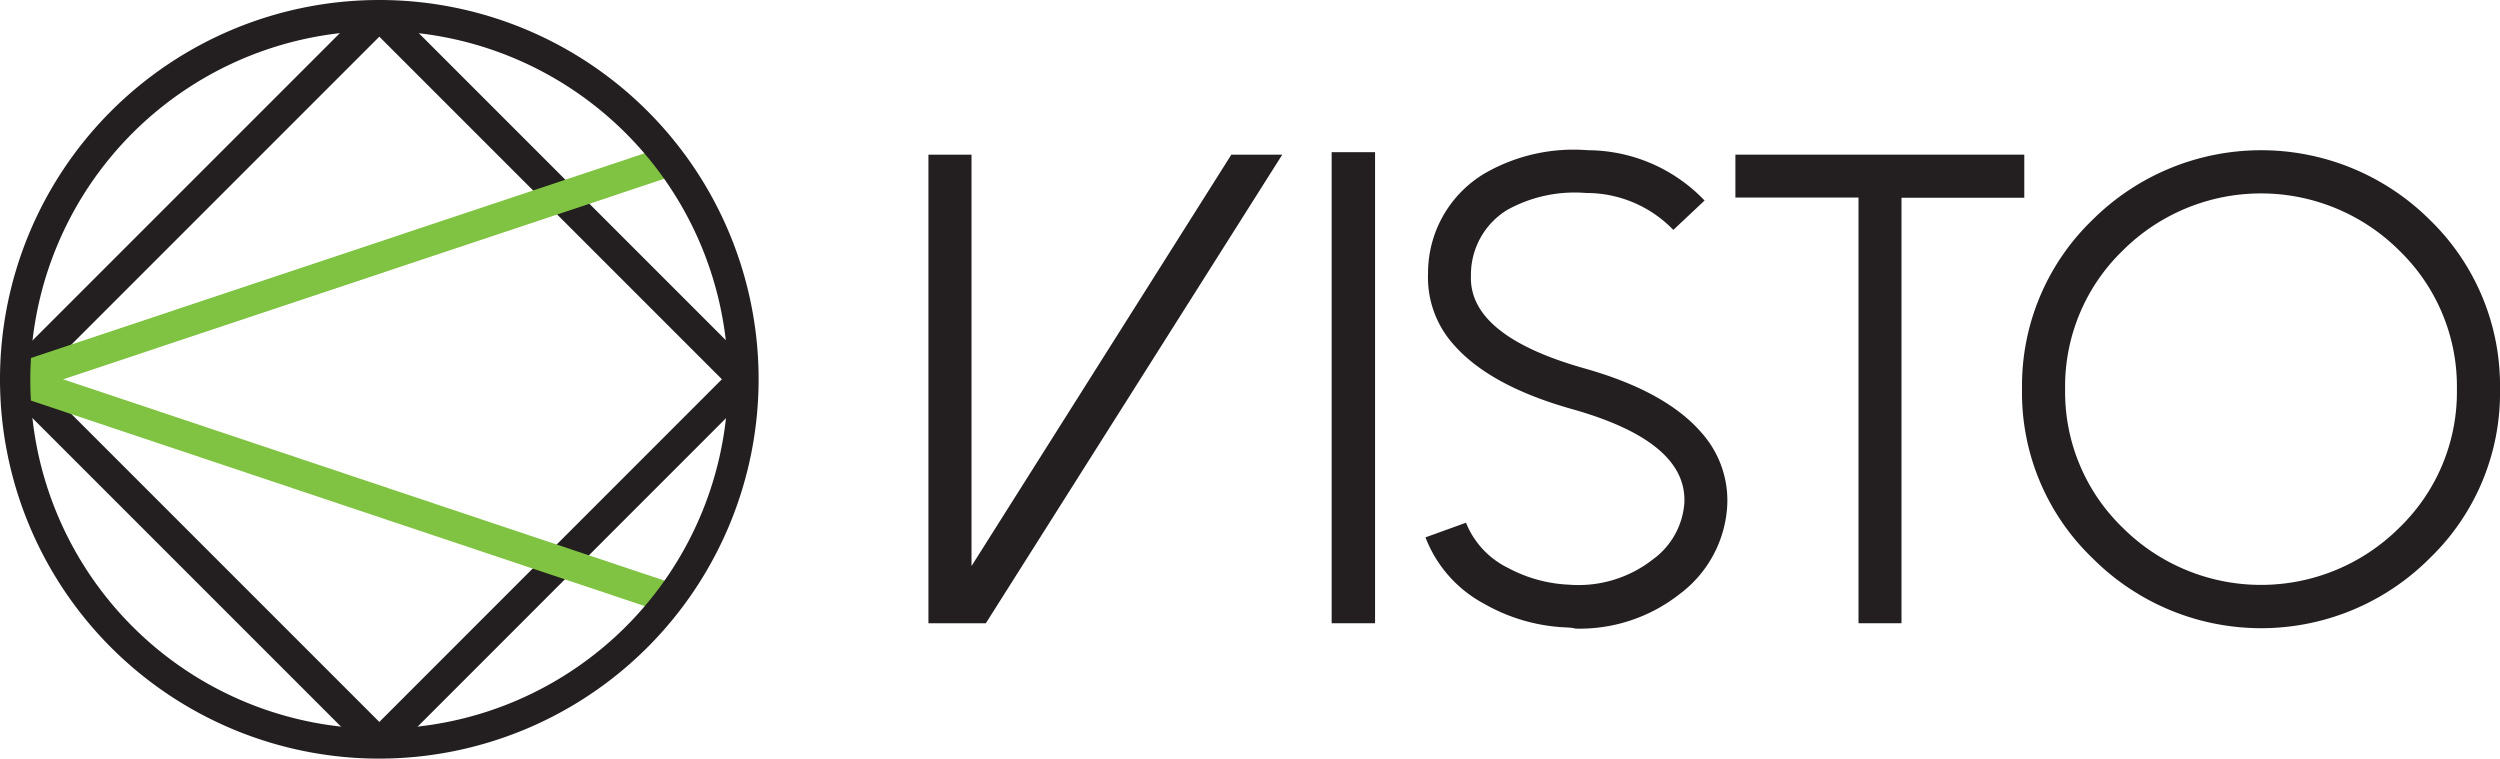
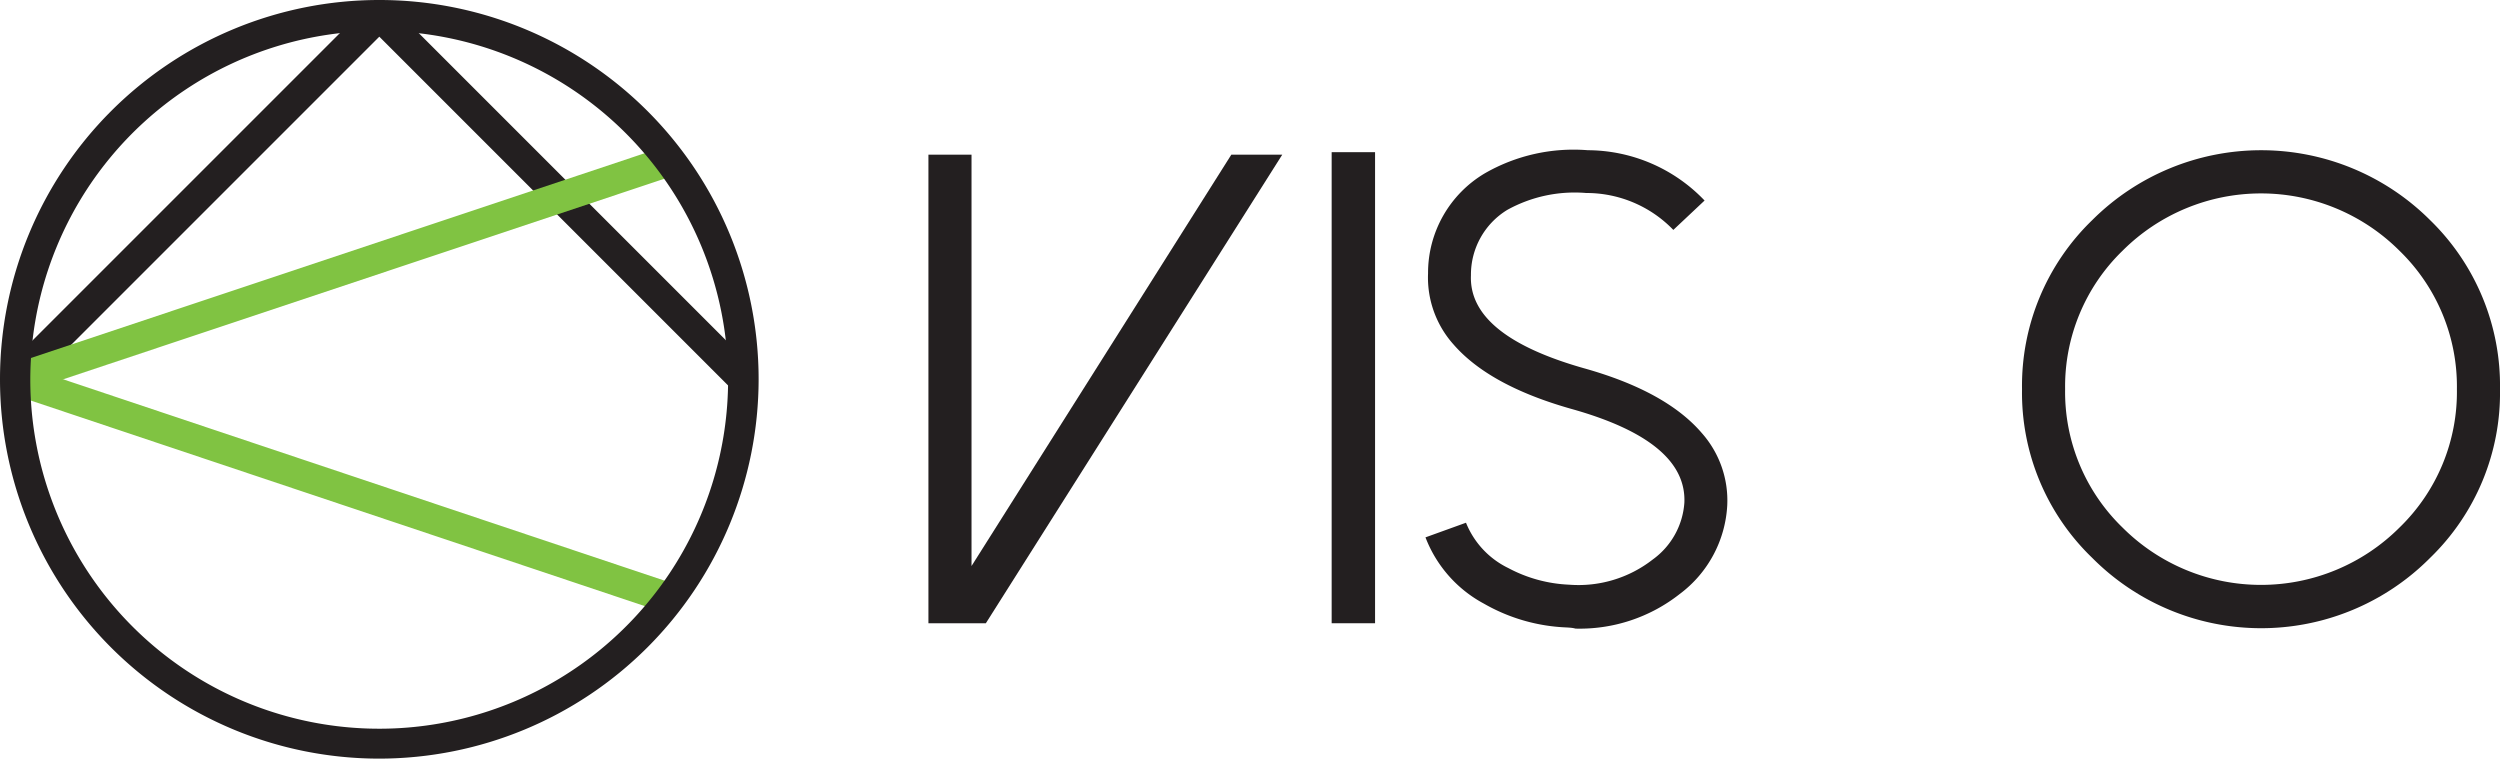
<svg xmlns="http://www.w3.org/2000/svg" viewBox="0 0 242.48 73.58">
  <defs>
    <style>.cls-1{fill:#231f20;}.cls-2{fill:#80c342;}</style>
  </defs>
  <title>logo-vistoAtivo 1</title>
  <g id="Camada_2" data-name="Camada 2">
    <g id="Layer_1" data-name="Layer 1">
      <path class="cls-1" d="M124.37,15,95.62,60.45H90.05V15h4.18v39.9L119.43,15Z" />
      <path class="cls-1" d="M129.16,14.76h4.21V60.45h-4.21Z" />
      <path class="cls-1" d="M152,60.86a17.49,17.49,0,0,1-8.07-2.31,12.28,12.28,0,0,1-5.67-6.43l3.93-1.42a8.34,8.34,0,0,0,4.11,4.4,13.74,13.74,0,0,0,5.89,1.61,11.7,11.7,0,0,0,8.11-2.44,7.42,7.42,0,0,0,3.07-5.51q.26-5.94-10.89-9.08-8-2.25-11.5-6.27a9.73,9.73,0,0,1-2.47-6.9A11.23,11.23,0,0,1,144,16.82a17.25,17.25,0,0,1,10-2.25,15.73,15.73,0,0,1,11.33,4.88L162.3,22.3a11.7,11.7,0,0,0-8.45-3.58,13.49,13.49,0,0,0-7.66,1.64,7.36,7.36,0,0,0-3.52,6.34q-.25,5.82,10.9,9,8,2.23,11.49,6.3a9.86,9.86,0,0,1,2.47,7,11.49,11.49,0,0,1-4.62,8.62,15.68,15.68,0,0,1-10.1,3.35C152.53,60.89,152.26,60.88,152,60.86Z" />
-       <path class="cls-1" d="M196.34,15v4.18H184.43V60.45h-4.17V19.16H168.32V15Z" />
      <path class="cls-1" d="M202.93,54.11a22.22,22.22,0,0,1-6.81-16.36,22.33,22.33,0,0,1,6.81-16.4,23.19,23.19,0,0,1,32.77,0,22.38,22.38,0,0,1,6.78,16.4,22.27,22.27,0,0,1-6.78,16.36,23.09,23.09,0,0,1-32.77,0Zm2.94-29.79a18.33,18.33,0,0,0-5.57,13.43,18.3,18.3,0,0,0,5.57,13.42,19,19,0,0,0,26.86,0,18.3,18.3,0,0,0,5.57-13.42,18.33,18.33,0,0,0-5.57-13.43,19,19,0,0,0-26.86,0Z" />
      <rect class="cls-1" x="-5.84" y="17.66" width="49.94" height="2.95" transform="translate(-7.93 19.13) rotate(-45)" />
      <rect class="cls-1" x="52.97" y="-5.84" width="2.95" height="49.94" transform="translate(2.42 44.1) rotate(-45)" />
-       <rect class="cls-1" x="29.48" y="52.97" width="49.94" height="2.95" transform="translate(-22.55 54.46) rotate(-45.01)" />
-       <rect class="cls-1" x="17.66" y="29.48" width="2.95" height="49.94" transform="translate(-32.9 29.48) rotate(-45)" />
      <rect class="cls-2" x="31.75" y="13.94" width="2.95" height="66.97" transform="translate(-22.29 63.87) rotate(-71.49)" />
      <rect class="cls-2" x="-0.25" y="24.71" width="66.99" height="2.95" transform="translate(-6.58 11.87) rotate(-18.45)" />
-       <path class="cls-1" d="M36.79,73.58A36.79,36.79,0,1,1,73.58,36.79,36.83,36.83,0,0,1,36.79,73.58ZM36.79,3A33.84,33.84,0,1,0,70.62,36.79,33.88,33.88,0,0,0,36.79,3Z" />
+       <path class="cls-1" d="M36.79,73.58A36.79,36.79,0,1,1,73.58,36.79,36.83,36.83,0,0,1,36.79,73.58ZM36.79,3A33.84,33.84,0,1,0,70.62,36.79,33.88,33.88,0,0,0,36.79,3" />
    </g>
  </g>
</svg>